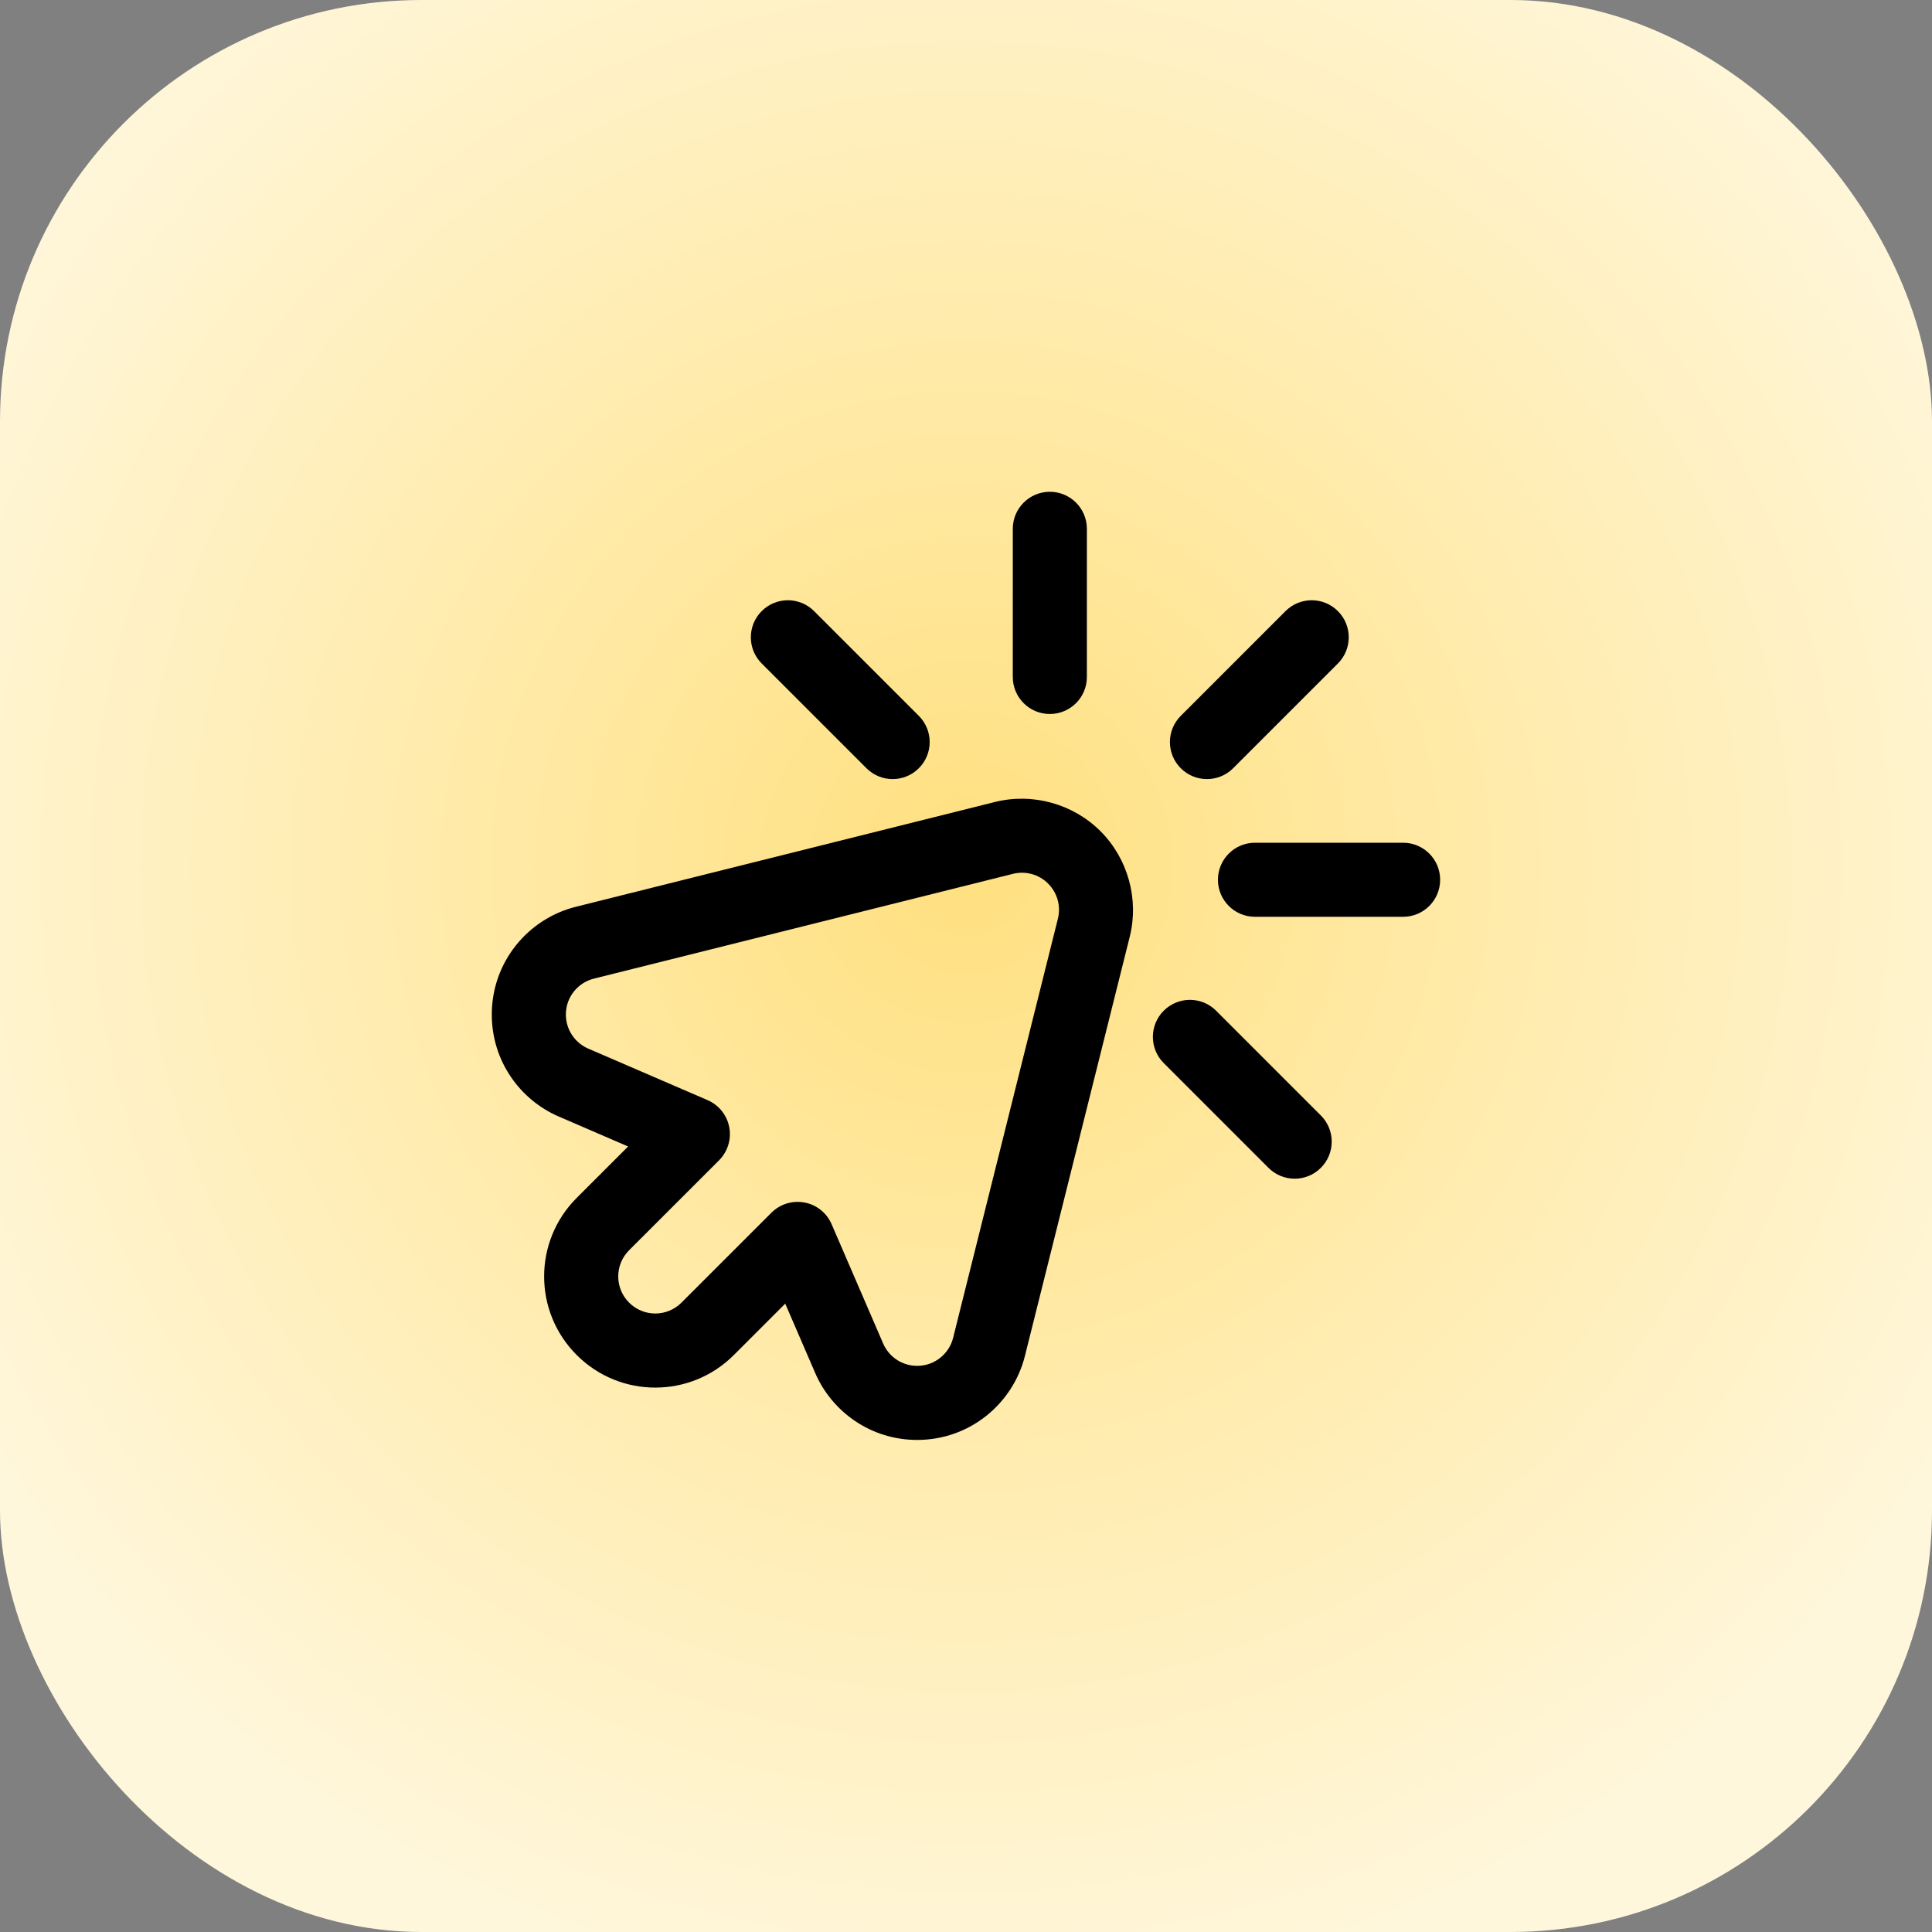
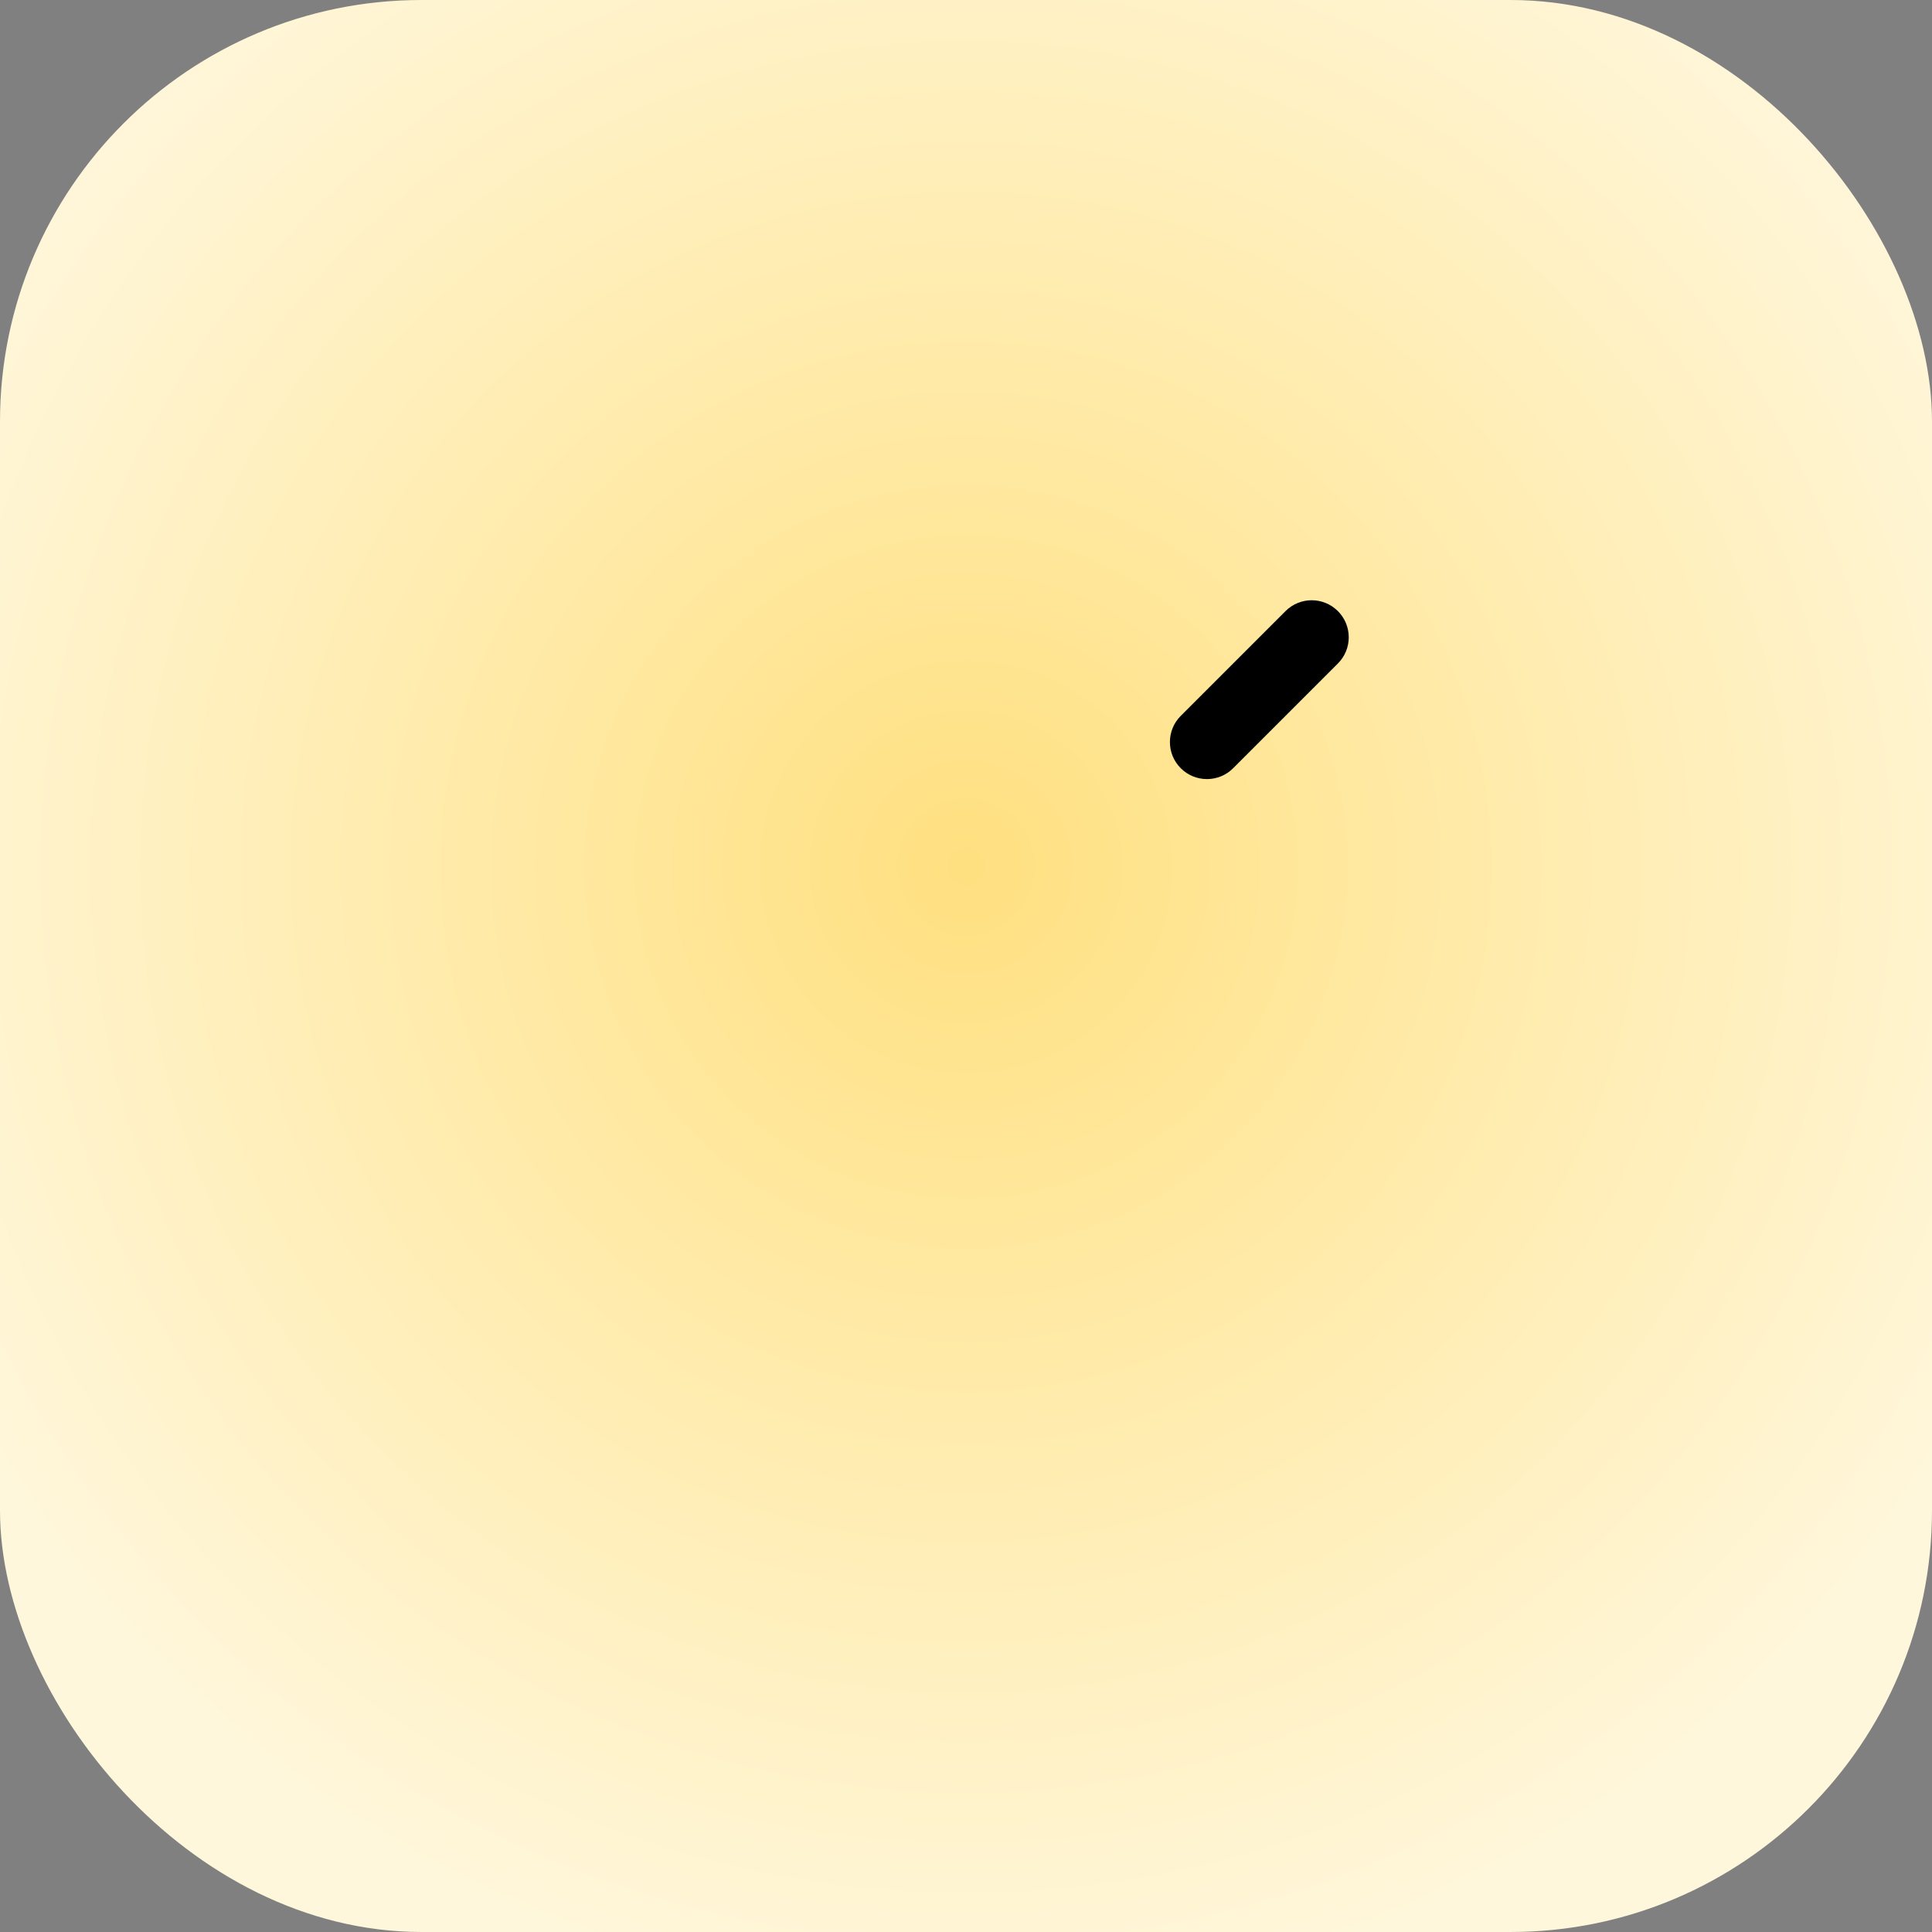
<svg xmlns="http://www.w3.org/2000/svg" width="55" height="55" viewBox="0 0 55 55" fill="none">
  <rect x="0" y="0" width="55" height="55" fill="#808080" stroke="none" />
  <rect width="55" height="55" rx="12" fill="url(#paint0_radial_2195_13431)" />
-   <path d="M26.11 40.992C24.8 40.992 23.688 40.201 23.206 39.084L22.354 37.112L20.891 38.575C19.655 39.811 17.654 39.811 16.418 38.575C15.181 37.338 15.181 35.337 16.418 34.101L17.881 32.638L15.908 31.786C14.792 31.305 14 30.193 14 28.882C14 27.394 15.023 26.157 16.394 25.814L28.323 22.831C29.396 22.563 30.547 22.882 31.329 23.663C32.11 24.445 32.429 25.596 32.161 26.669L29.178 38.598C28.836 39.967 27.601 40.992 26.11 40.992ZM22.706 34.214C22.772 34.214 22.838 34.22 22.904 34.233C23.247 34.298 23.536 34.529 23.674 34.85L25.142 38.248C25.3 38.615 25.669 38.883 26.11 38.883C26.614 38.883 27.021 38.534 27.133 38.087L30.115 26.158C30.206 25.794 30.102 25.419 29.838 25.154C29.573 24.89 29.198 24.787 28.834 24.877L16.905 27.86C16.458 27.971 16.109 28.378 16.109 28.882C16.109 29.324 16.378 29.692 16.744 29.851L20.142 31.318C20.463 31.456 20.694 31.745 20.76 32.088C20.825 32.431 20.717 32.784 20.47 33.032L17.909 35.592C17.497 36.004 17.497 36.671 17.909 37.083C18.321 37.496 18.988 37.496 19.4 37.083L21.961 34.523C22.16 34.323 22.429 34.214 22.706 34.214Z" fill="black" />
-   <path d="M39.944 26.099H35.726C35.144 26.099 34.672 25.627 34.672 25.045C34.672 24.463 35.144 23.991 35.726 23.991H39.944C40.526 23.991 40.998 24.463 40.998 25.045C40.998 25.627 40.526 26.099 39.944 26.099Z" fill="black" />
-   <path d="M36.111 33.246L33.129 30.264C32.717 29.852 32.717 29.184 33.129 28.773C33.541 28.361 34.209 28.361 34.62 28.773L37.602 31.755C38.014 32.167 38.014 32.834 37.602 33.246C37.191 33.658 36.523 33.658 36.111 33.246Z" fill="black" />
-   <path d="M24.666 21.87L21.684 18.888C21.272 18.476 21.272 17.809 21.684 17.397C22.096 16.985 22.763 16.985 23.175 17.397L26.157 20.379C26.569 20.791 26.569 21.459 26.157 21.87C25.745 22.282 25.078 22.282 24.666 21.87Z" fill="black" />
-   <path d="M29.886 20.326C29.304 20.326 28.832 19.854 28.832 19.272V15.054C28.832 14.472 29.304 14 29.886 14C30.469 14 30.941 14.472 30.941 15.054V19.272C30.941 19.854 30.469 20.326 29.886 20.326Z" fill="black" />
  <path d="M33.614 21.87C33.202 21.459 33.202 20.791 33.614 20.379L36.596 17.397C37.008 16.985 37.675 16.985 38.087 17.397C38.499 17.809 38.499 18.477 38.087 18.888L35.105 21.87C34.693 22.282 34.025 22.282 33.614 21.87Z" fill="black" />
  <defs>
    <radialGradient id="paint0_radial_2195_13431" cx="0" cy="0" r="1" gradientUnits="userSpaceOnUse" gradientTransform="translate(27.5 24.694) rotate(90) scale(32.551)">
      <stop stop-color="#FFE080" />
      <stop offset="1" stop-color="#FFF7DC" />
    </radialGradient>
  </defs>
</svg>